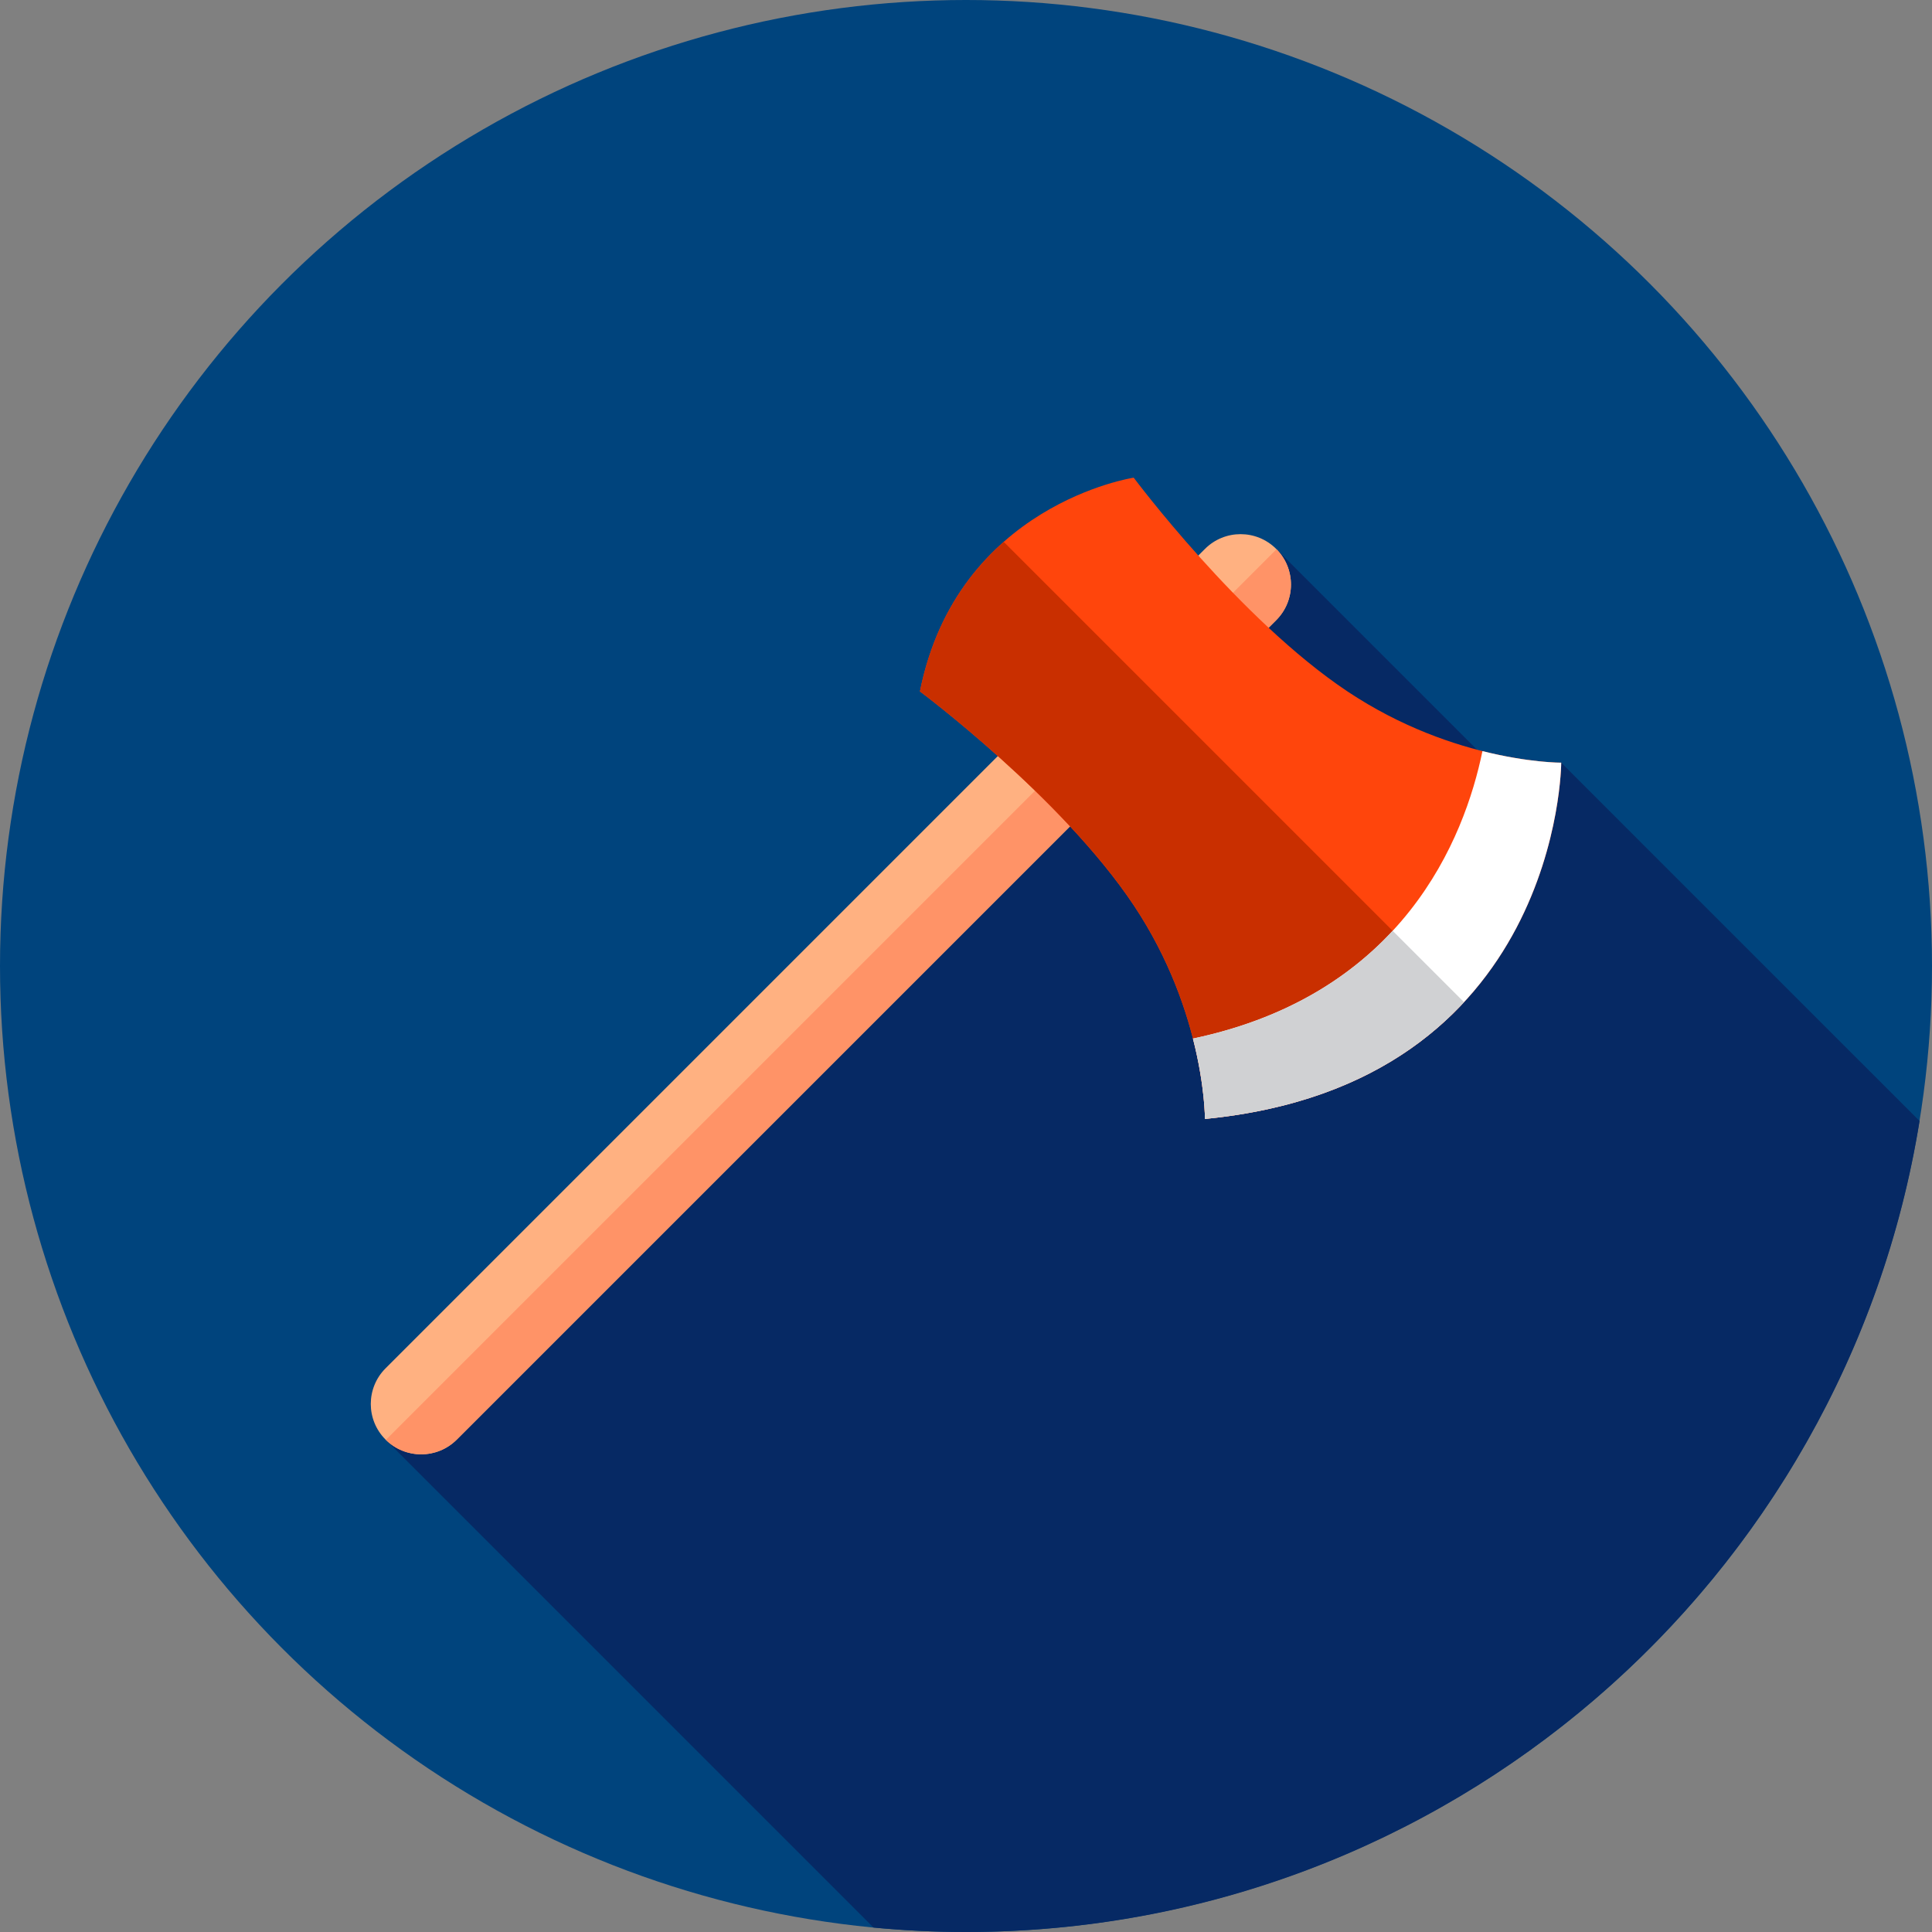
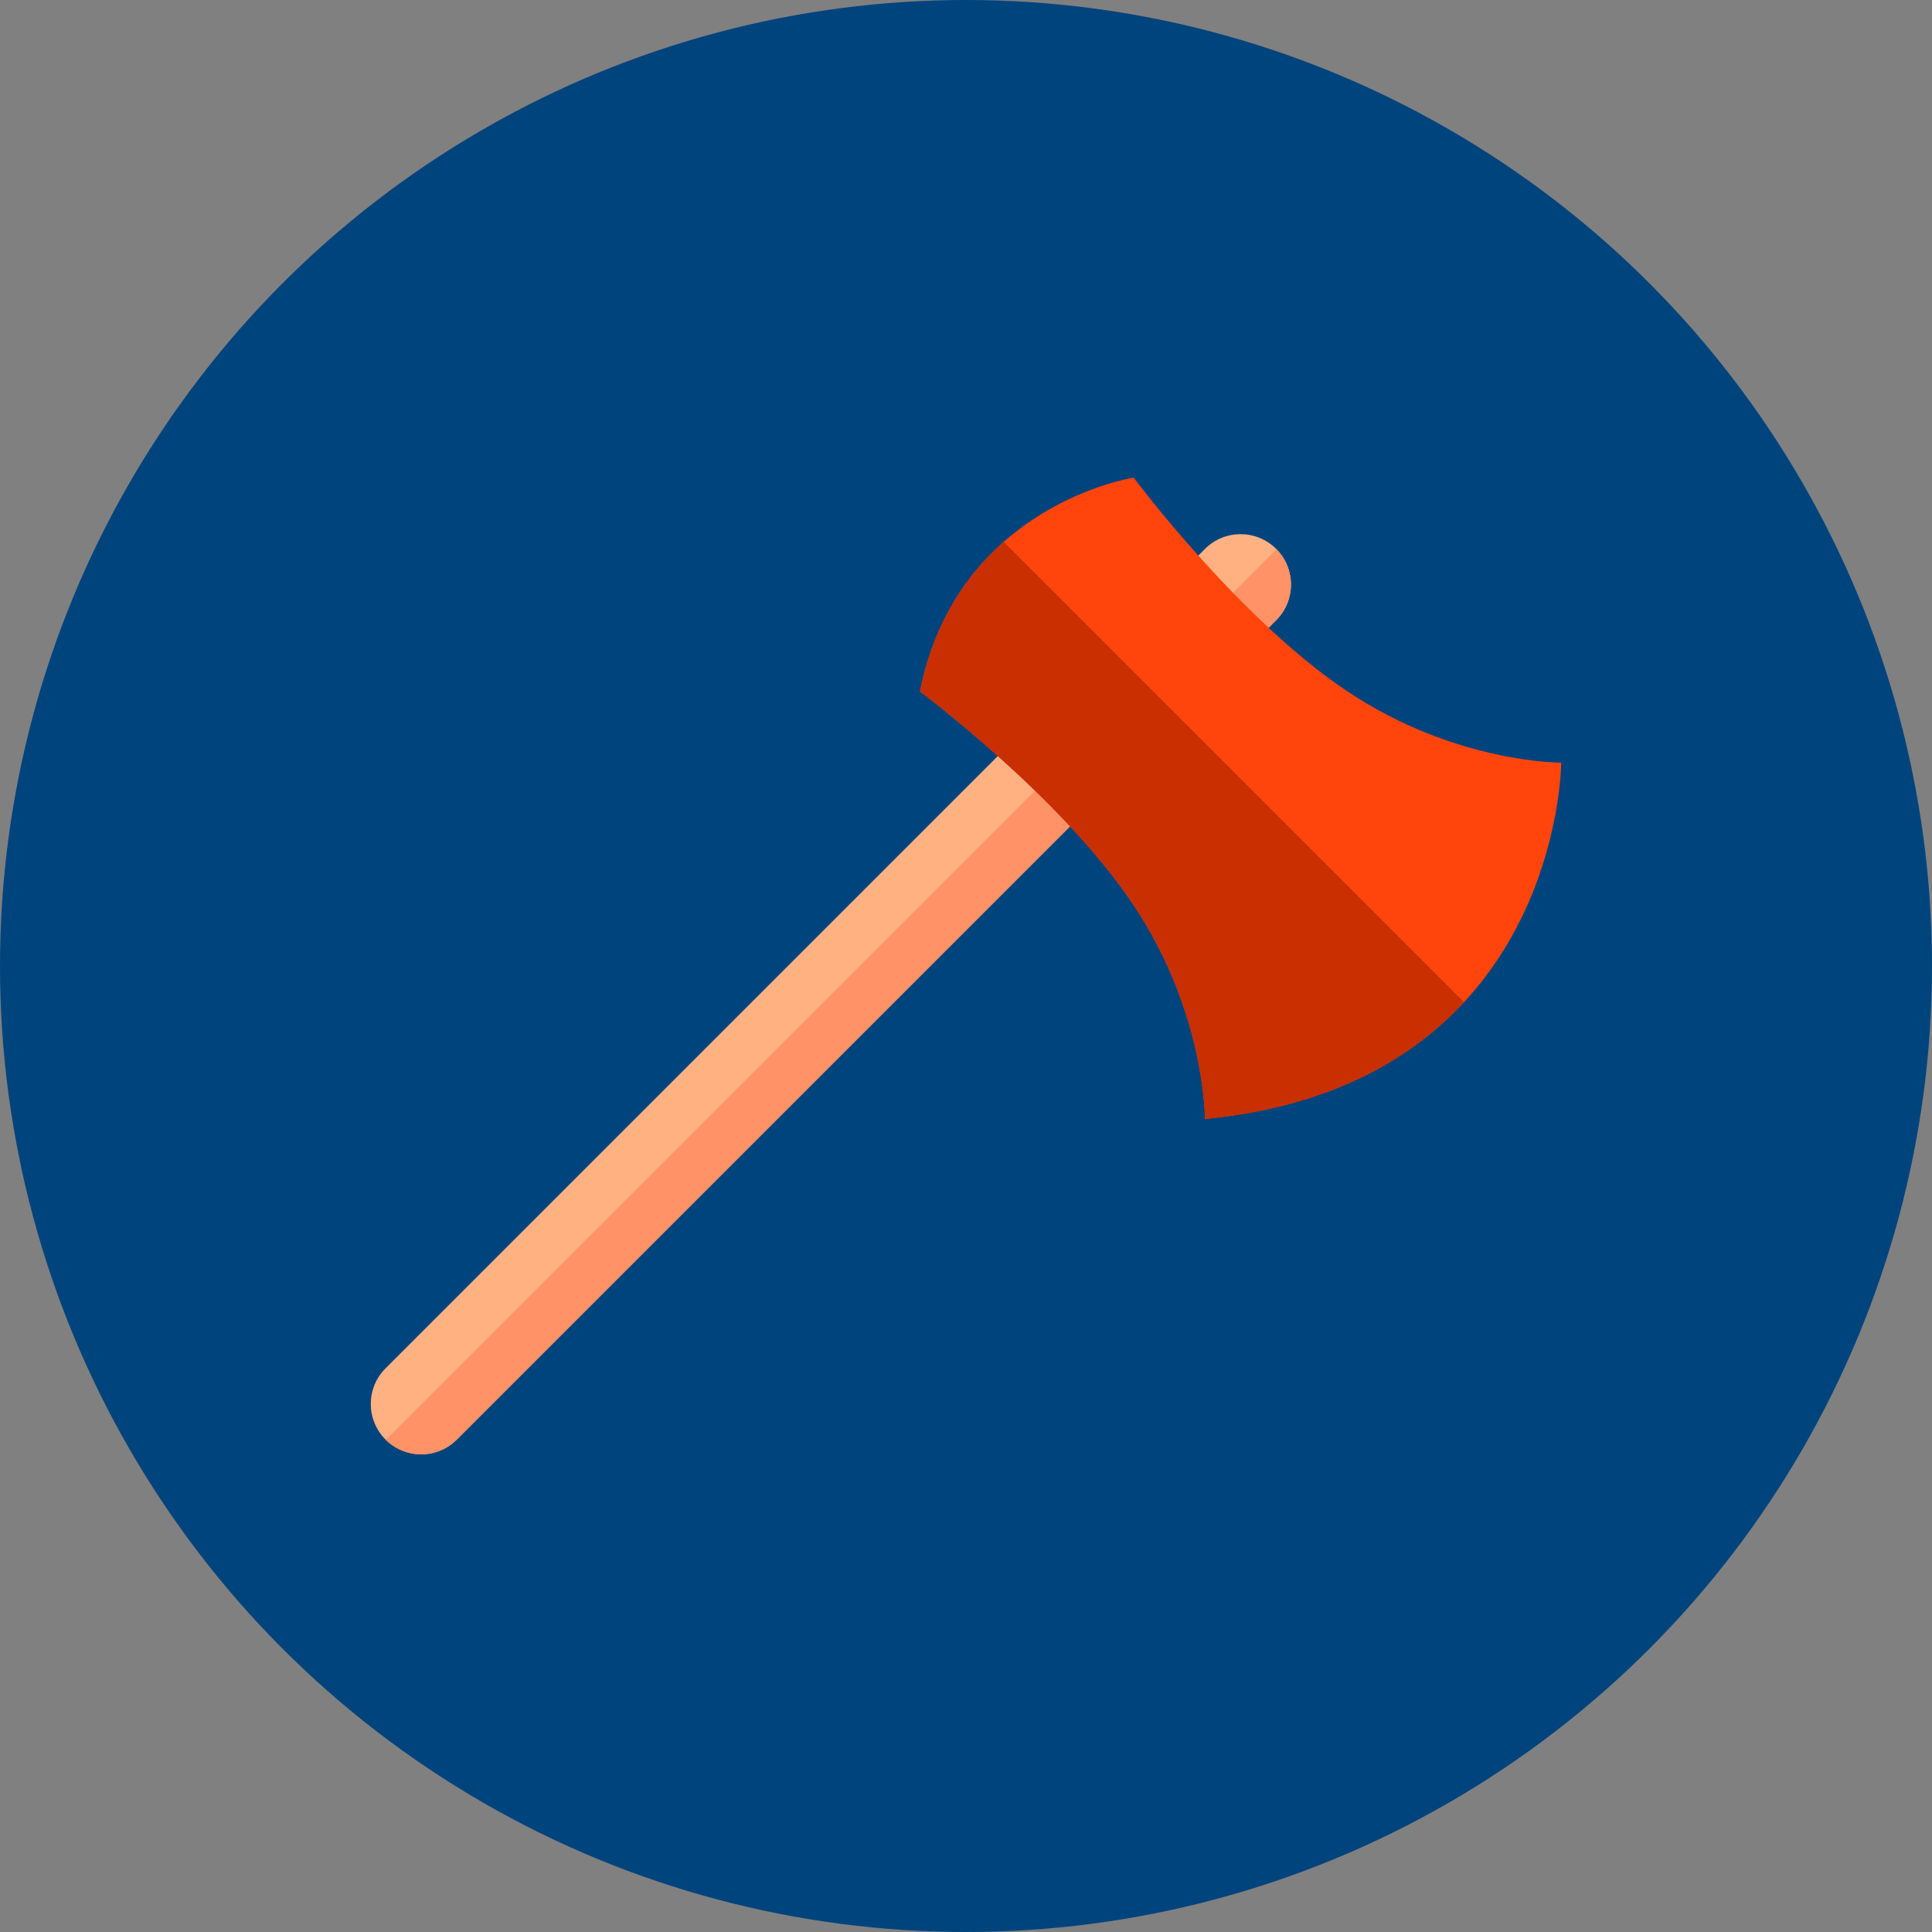
<svg xmlns="http://www.w3.org/2000/svg" height="800px" width="800px" version="1.1" id="Layer_1" viewBox="0 0 512 512" xml:space="preserve">
  <rect x="0" y="0" width="512" height="512" fill="#808080" stroke="none" />
  <circle style="fill:#00447D;" cx="256" cy="256" r="256" />
-   <path style="fill:#062964;" d="M508.704,297.082l-94.967-94.965l-8.085,10.797l-67.444-67.444L178.102,313.003l-75.928,68.501  l129.324,129.324C239.564,511.593,247.734,512,256,512C383.398,512,489.044,418.933,508.704,297.082z" />
  <path style="fill:#FFB181;" d="M102.174,381.502L102.174,381.502c-5.215-5.215-5.215-13.669,0-18.882l217.15-217.152  c5.215-5.215,13.669-5.215,18.882,0l0,0c5.215,5.215,5.215,13.669,0,18.882l-217.15,217.152  C115.843,386.717,107.389,386.717,102.174,381.502z" />
  <path style="fill:#FF9367;" d="M338.287,145.558L102.262,381.581c5.22,5.13,13.609,5.106,18.794-0.079l217.152-217.15  C343.393,159.166,343.418,150.778,338.287,145.558z" />
  <path style="fill:#FF450C;" d="M319.324,296.531c0,0,0.191-28.038-18.882-56.648c-19.073-28.61-56.648-56.648-56.648-56.648  c9.918-49.592,56.648-56.648,56.648-56.648s28.038,37.574,56.648,56.648s56.648,18.882,56.648,18.882  S413.548,287.375,319.324,296.531z" />
  <path style="fill:#C92F00;" d="M265.993,143.594c-9.635,8.504-18.491,21.097-22.199,39.641c0,0,37.574,28.038,56.648,56.648  c19.073,28.61,18.882,56.648,18.882,56.648c33.187-3.225,54.698-15.894,68.655-30.951L265.993,143.594z" />
-   <path style="fill:#FFFFFF;" d="M413.737,202.118c0,0-8.485,0.05-20.871-3.067c-4.753,23.069-21.032,64.443-76.717,76.181  c3.229,12.621,3.175,21.299,3.175,21.299C413.548,287.375,413.737,202.118,413.737,202.118z" />
-   <path style="fill:#D0D1D3;" d="M369.074,246.675c-11.616,12.528-28.467,23.4-52.924,28.555c3.229,12.621,3.175,21.299,3.175,21.299  c33.187-3.225,54.698-15.894,68.655-30.951L369.074,246.675z" />
</svg>